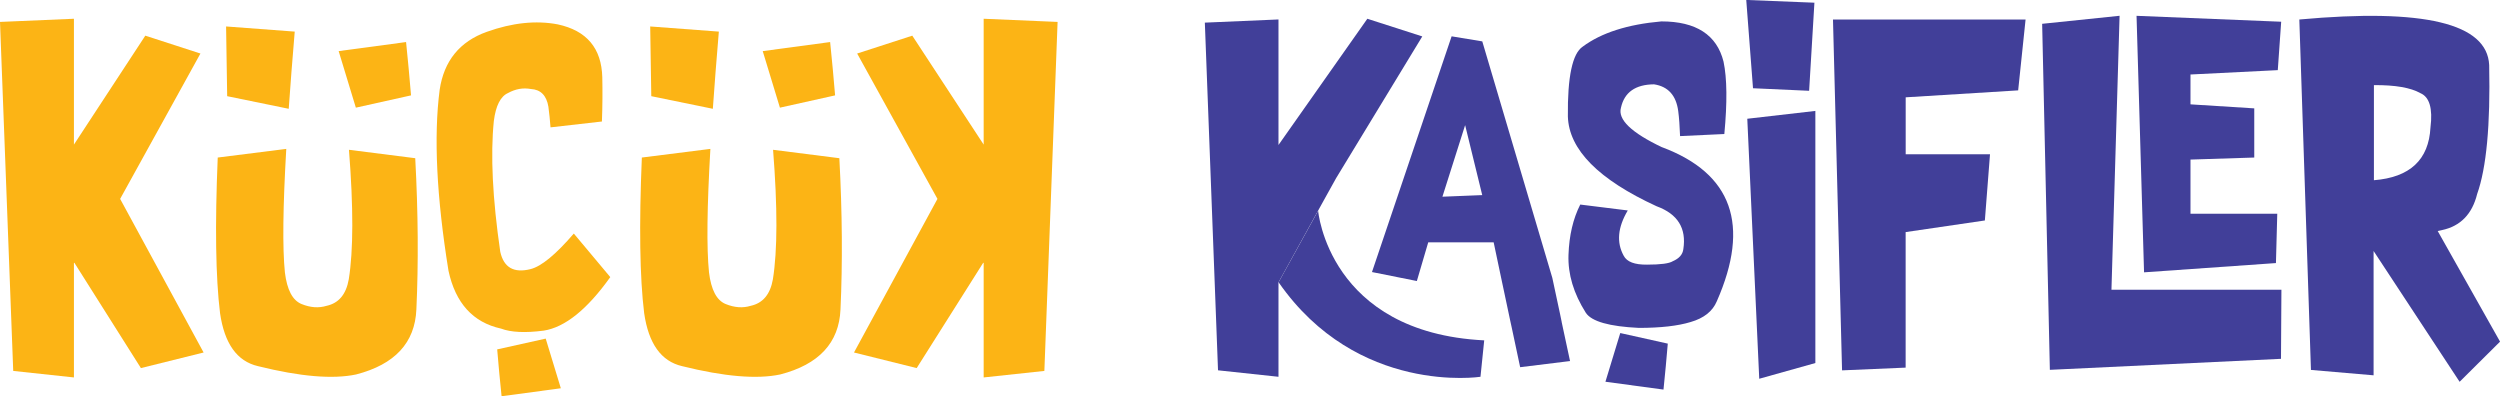
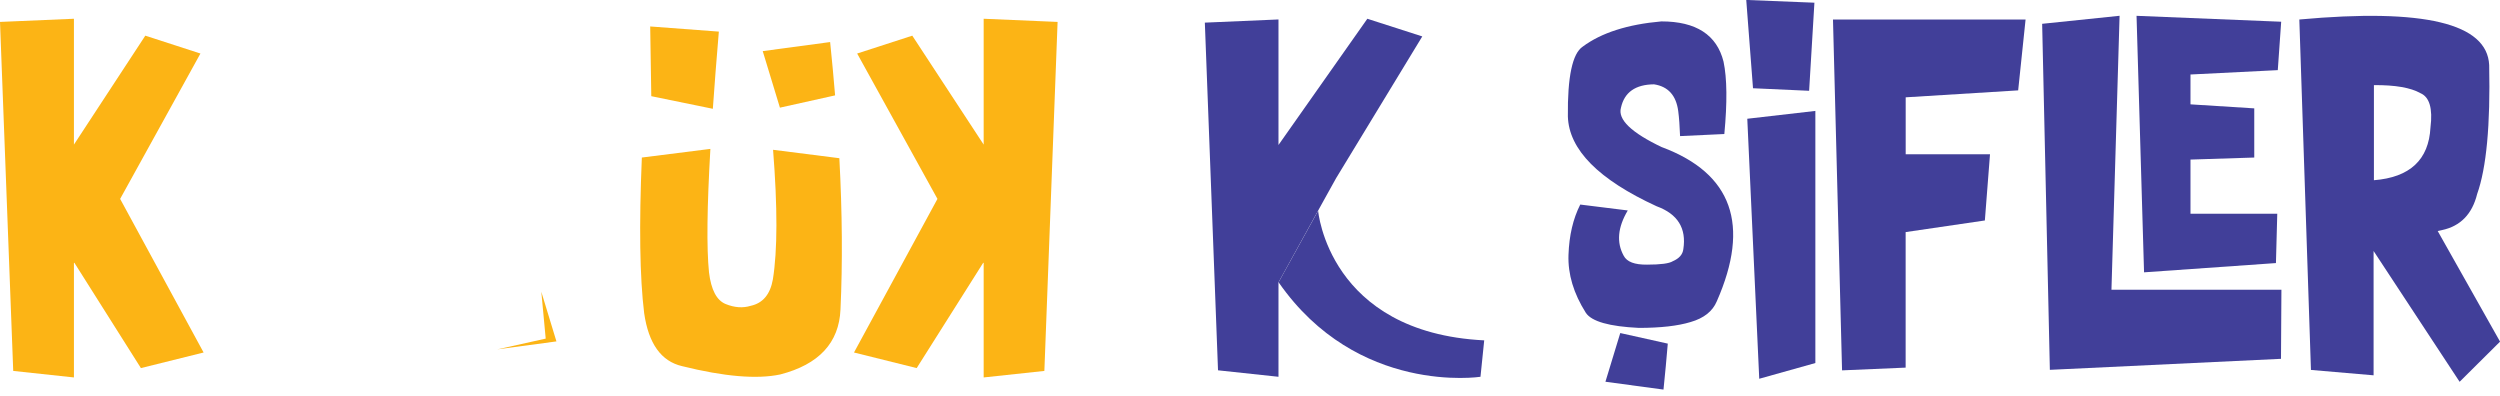
<svg xmlns="http://www.w3.org/2000/svg" id="Layer_2" data-name="Layer 2" viewBox="0 0 529.22 83.88">
  <defs>
    <style>
      .cls-1 {
        fill: #413f99;
      }

      .cls-2 {
        fill: #fcb415;
      }
    </style>
  </defs>
  <g id="Layer_1-2" data-name="Layer 1">
    <g>
      <g>
-         <path class="cls-1" d="M330.6,68.19l-.34-1.65-1.65-7.71-14.83-50.07-6.49-1.07-16.86,49.9,9.5,1.9,2.41-8.19h13.85l1.75,8.3.34,1.59,1.41,6.66.36,1.65,1.75,8.23,10.56-1.3-1.77-8.25ZM305.34,41.65l4.81-15.16,3.62,14.81-8.43.34Z" />
        <path class="cls-1" d="M369.88,25.14l2.53,55.04,11.88-3.33V23.48l-14.42,1.66ZM369.66,0l1.43,18.68,11.88.54,1.12-18.65-14.43-.58Z" />
        <path class="cls-1" d="M427.22,19.14l1.57-15.01h-40.77l1.92,74.27,13.46-.58v-28.69l16.77-2.46,1.09-14.02h-17.85v-12.05l23.82-1.47Z" />
        <path class="cls-1" d="M446.97,61.33l1.72-57.99-16.39,1.7,1.63,73.25,48.93-2.33.09-14.63h-35.98Z" />
        <path class="cls-1" d="M482.18,14.84l.72-10.24-30.62-1.25,1.59,54.3,27.92-1.96.28-10.44h-18.37v-11.47l13.5-.43v-10.41l-13.5-.85v-6.32l18.47-.92Z" />
        <path class="cls-1" d="M516.04,48.91l.89-.2c3.91-.83,6.4-3.38,7.45-7.63,1.97-5.53,2.82-14.63,2.55-27.31-.42-8.84-13.82-12.05-40.19-9.64l2.46,74.18,13.26,1.14v-26.32l18.21,27.69,8.56-8.5-13.19-23.4ZM514.5,26.99c-.36,6.84-4.36,10.56-11.97,11.16v-20.13c4.5-.04,7.8.54,9.84,1.7,1.92.81,2.64,3.24,2.13,7.27Z" />
        <g>
          <path class="cls-1" d="M351.87,31.19c-6.54-3.1-9.45-5.9-8.73-8.4.72-3.25,3.05-4.9,6.99-4.94,2.99.45,4.69,2.35,5.13,5.66.19,1.44.31,3.21.39,5.3l9.37-.44c.63-6.68.58-11.79-.17-15.33-1.42-5.66-5.8-8.51-13.15-8.51-7.16.63-12.72,2.41-16.67,5.35-2.17,1.45-3.22,6.38-3.13,14.78.22,7.01,6.48,13.34,18.78,19,4.47,1.63,6.35,4.66,5.66,9.09-.14,1.13-.89,1.97-2.24,2.55-.75.48-2.57.72-5.44.72-2.63.03-4.27-.59-4.94-1.88-1.56-2.83-1.27-6.02.86-9.59l-10.06-1.25c-1.52,3-2.35,6.55-2.49,10.65-.14,4.1,1.08,8.18,3.68,12.28,1.24,1.83,4.97,2.88,11.21,3.18,4.61,0,8.27-.42,10.96-1.24,2.78-.8,4.65-2.25,5.55-4.4,7.12-16.17,3.25-27.04-11.57-32.6Z" />
          <path class="cls-1" d="M342.98,70.5l10.07,2.24c-.27,3.18-.56,6.41-.91,9.73l-12.29-1.66,3.14-10.31Z" />
        </g>
        <g>
          <polygon class="cls-1" points="301.08 7.71 282.84 37.71 280.39 42.12 271.91 57.48 270.64 59.77 270.64 79.76 257.84 78.39 255.05 4.79 270.64 4.12 270.64 30.69 289.45 3.97 301.08 7.71" />
          <path class="cls-1" d="M279.03,44.6s2.2,25.81,35.16,27.45l-.79,7.71s-26.07,4-42.74-20.01l8.38-15.15Z" />
        </g>
      </g>
      <g>
        <path class="cls-2" d="M198.44,42.09l-16.99-30.76,11.67-3.78,15.11,23.06V3.97l15.65.67-2.8,73.88-12.85,1.38v-24.24l-.09-.04-14.09,22.3-13.27-3.3,17.67-32.52Z" />
        <path class="cls-2" d="M25.44,42.09l16.99-30.76-11.67-3.78-15.11,23.06V3.97L0,4.64l2.8,73.88,12.85,1.38v-24.24l.09-.04,14.09,22.3,13.27-3.3-17.67-32.52Z" />
        <path class="cls-2" d="M177.68,33.49l-14.03-1.78c.96,12.2.94,21.33-.04,27.42-.56,3.18-2.12,5.05-4.7,5.61-1.67.51-3.43.38-5.3-.38-1.91-.78-3.07-3.01-3.52-6.68-.53-5.17-.42-13.89.29-26.16l-14.51,1.83c-.6,14.38-.44,25.36.49,32.94.93,6.45,3.6,10.19,8.03,11.22,8.93,2.22,15.85,2.8,20.77,1.76,8.21-2.12,12.46-6.72,12.76-13.76.45-9.77.38-20.43-.24-32.01ZM165.1,22.79l11.68-2.6c-.31-3.69-.65-7.44-1.05-11.29l-14.27,1.92,3.64,11.97ZM137.87,20.36l13.03,2.67c.34-4.99.78-10.44,1.27-16.34l-14.53-1.09.23,14.76Z" />
-         <path class="cls-2" d="M87.9,33.49l-14.03-1.78c.96,12.2.94,21.33-.04,27.42-.56,3.18-2.12,5.05-4.7,5.61-1.67.51-3.43.38-5.3-.38-1.91-.78-3.07-3.01-3.52-6.68-.53-5.17-.42-13.89.29-26.16l-14.51,1.83c-.6,14.38-.44,25.36.49,32.94.93,6.45,3.6,10.19,8.03,11.22,8.93,2.22,15.85,2.8,20.77,1.76,8.21-2.12,12.46-6.72,12.76-13.76.45-9.77.38-20.43-.24-32.01ZM75.33,22.79l11.68-2.6c-.31-3.69-.65-7.44-1.05-11.29l-14.27,1.92,3.64,11.97ZM48.09,20.36l13.03,2.67c.34-4.99.78-10.44,1.27-16.34l-14.53-1.09.23,14.76Z" />
        <g>
-           <path class="cls-2" d="M121.47,49.44c-3.83,4.45-6.89,6.97-9.17,7.53-3.53.89-5.66-.34-6.4-3.67-1.64-11.28-2.09-20.51-1.36-27.69.41-3.24,1.42-5.22,3.01-5.92,1.56-.86,3.17-1.15,4.82-.85,2.09.11,3.32,1.37,3.72,3.75.19,1.44.34,2.9.45,4.37l10.88-1.24c.13-3.41.14-6.52.08-9.35-.16-6.16-3.29-9.89-9.43-11.21-4.61-.88-9.62-.35-15.03,1.58-5.74,2.06-9.06,6.16-9.97,12.28-1.28,9.91-.65,22.67,1.87,38.29,1.48,6.86,5.18,10.94,11.12,12.25,2.12.8,5.14.94,9.04.43,4.5-.7,9.2-4.48,14.09-11.33l-7.72-9.22Z" />
-           <path class="cls-2" d="M115.52,71.68l-10.27,2.28c.27,3.24.57,6.54.93,9.92l12.54-1.69-3.2-10.51Z" />
+           <path class="cls-2" d="M115.52,71.68l-10.27,2.28l12.54-1.69-3.2-10.51Z" />
        </g>
      </g>
    </g>
  </g>
</svg>